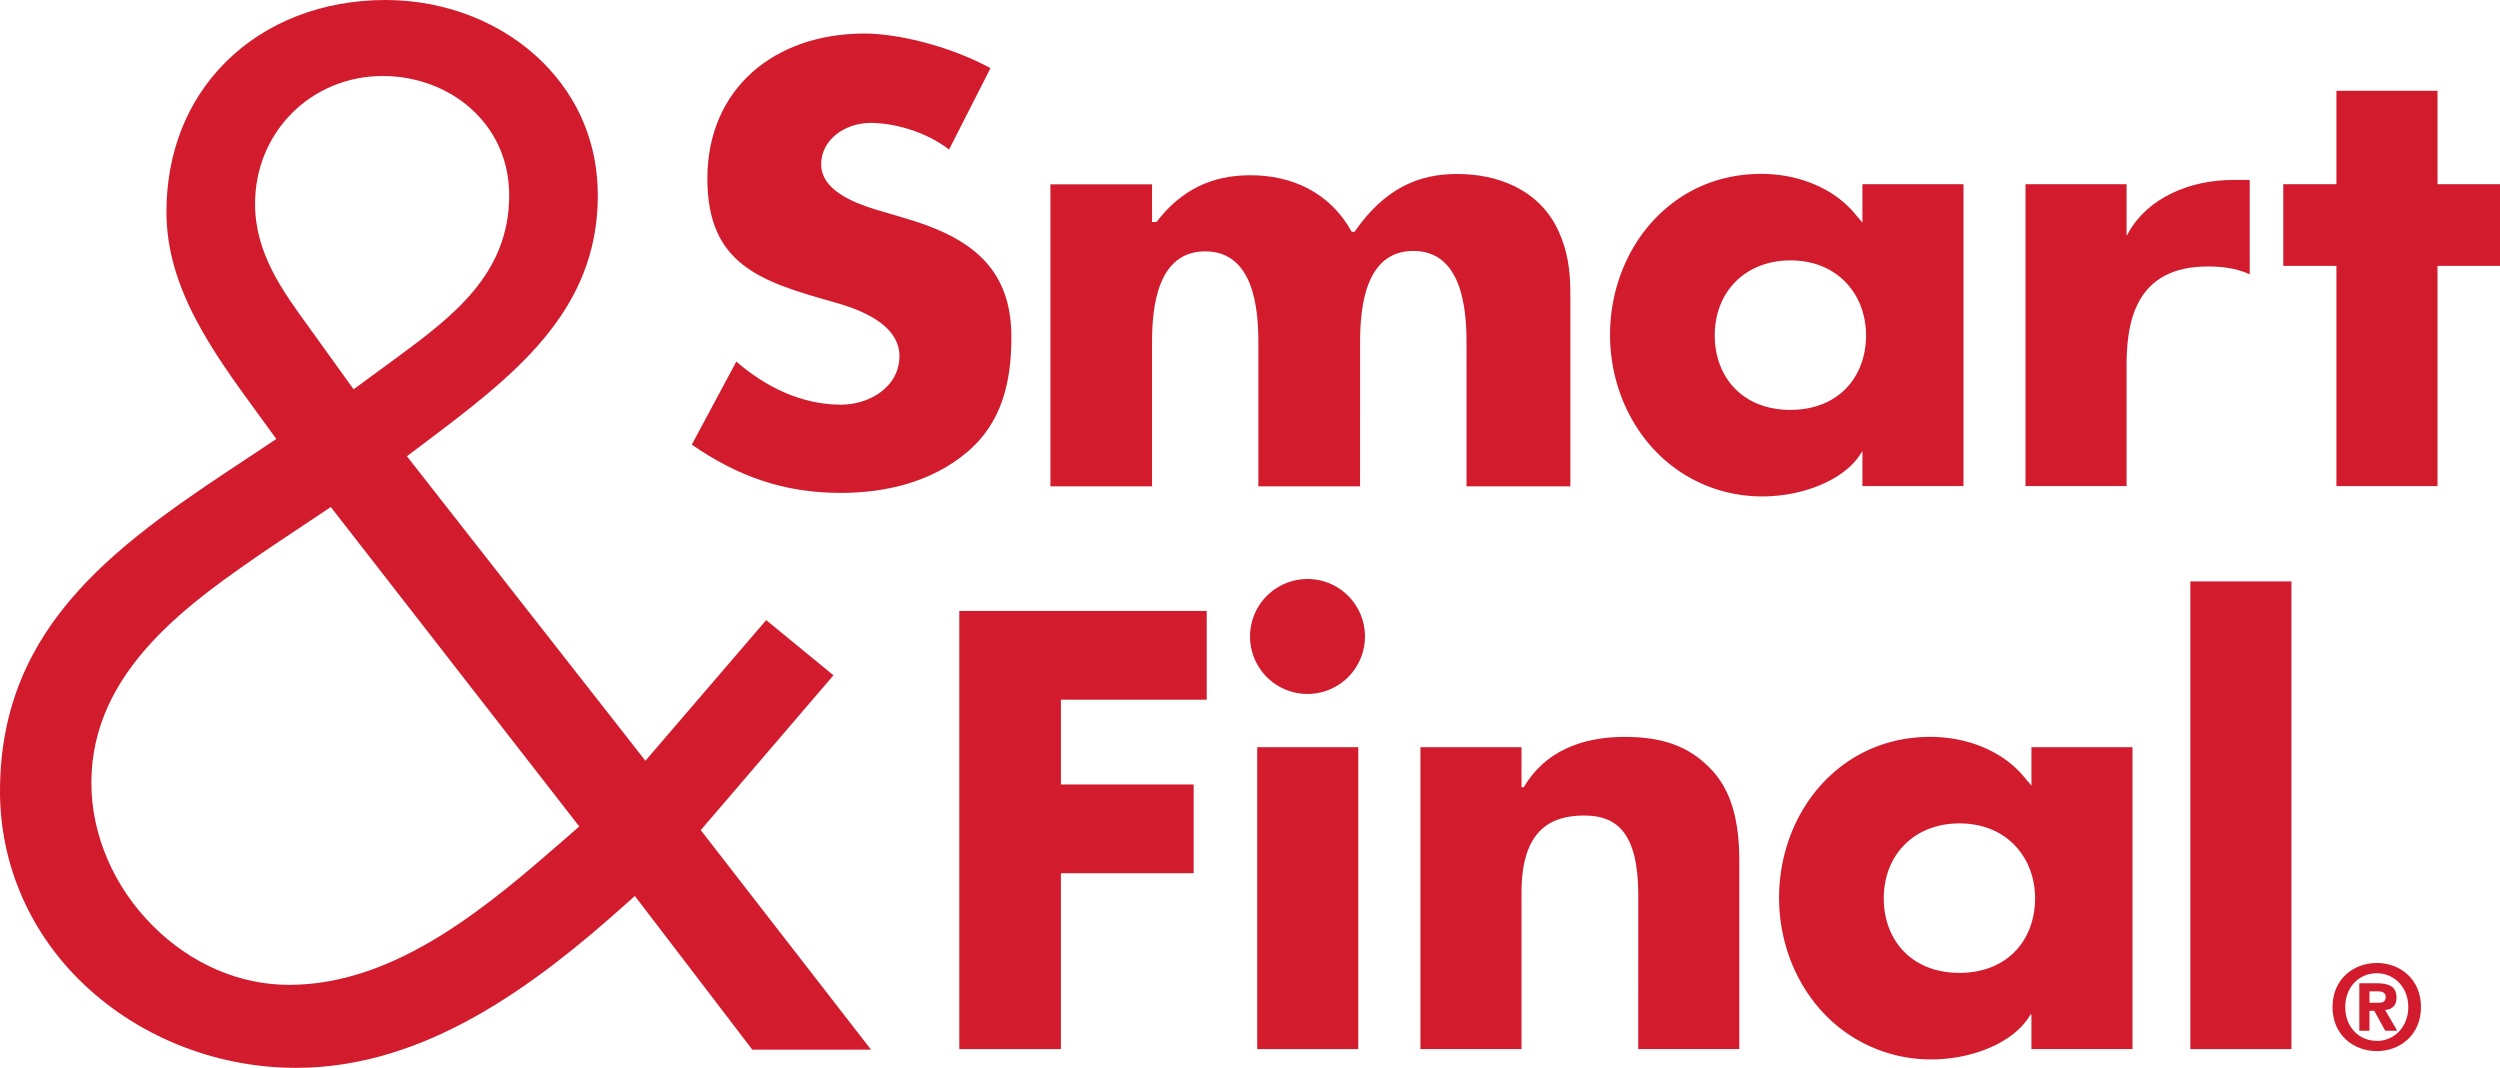
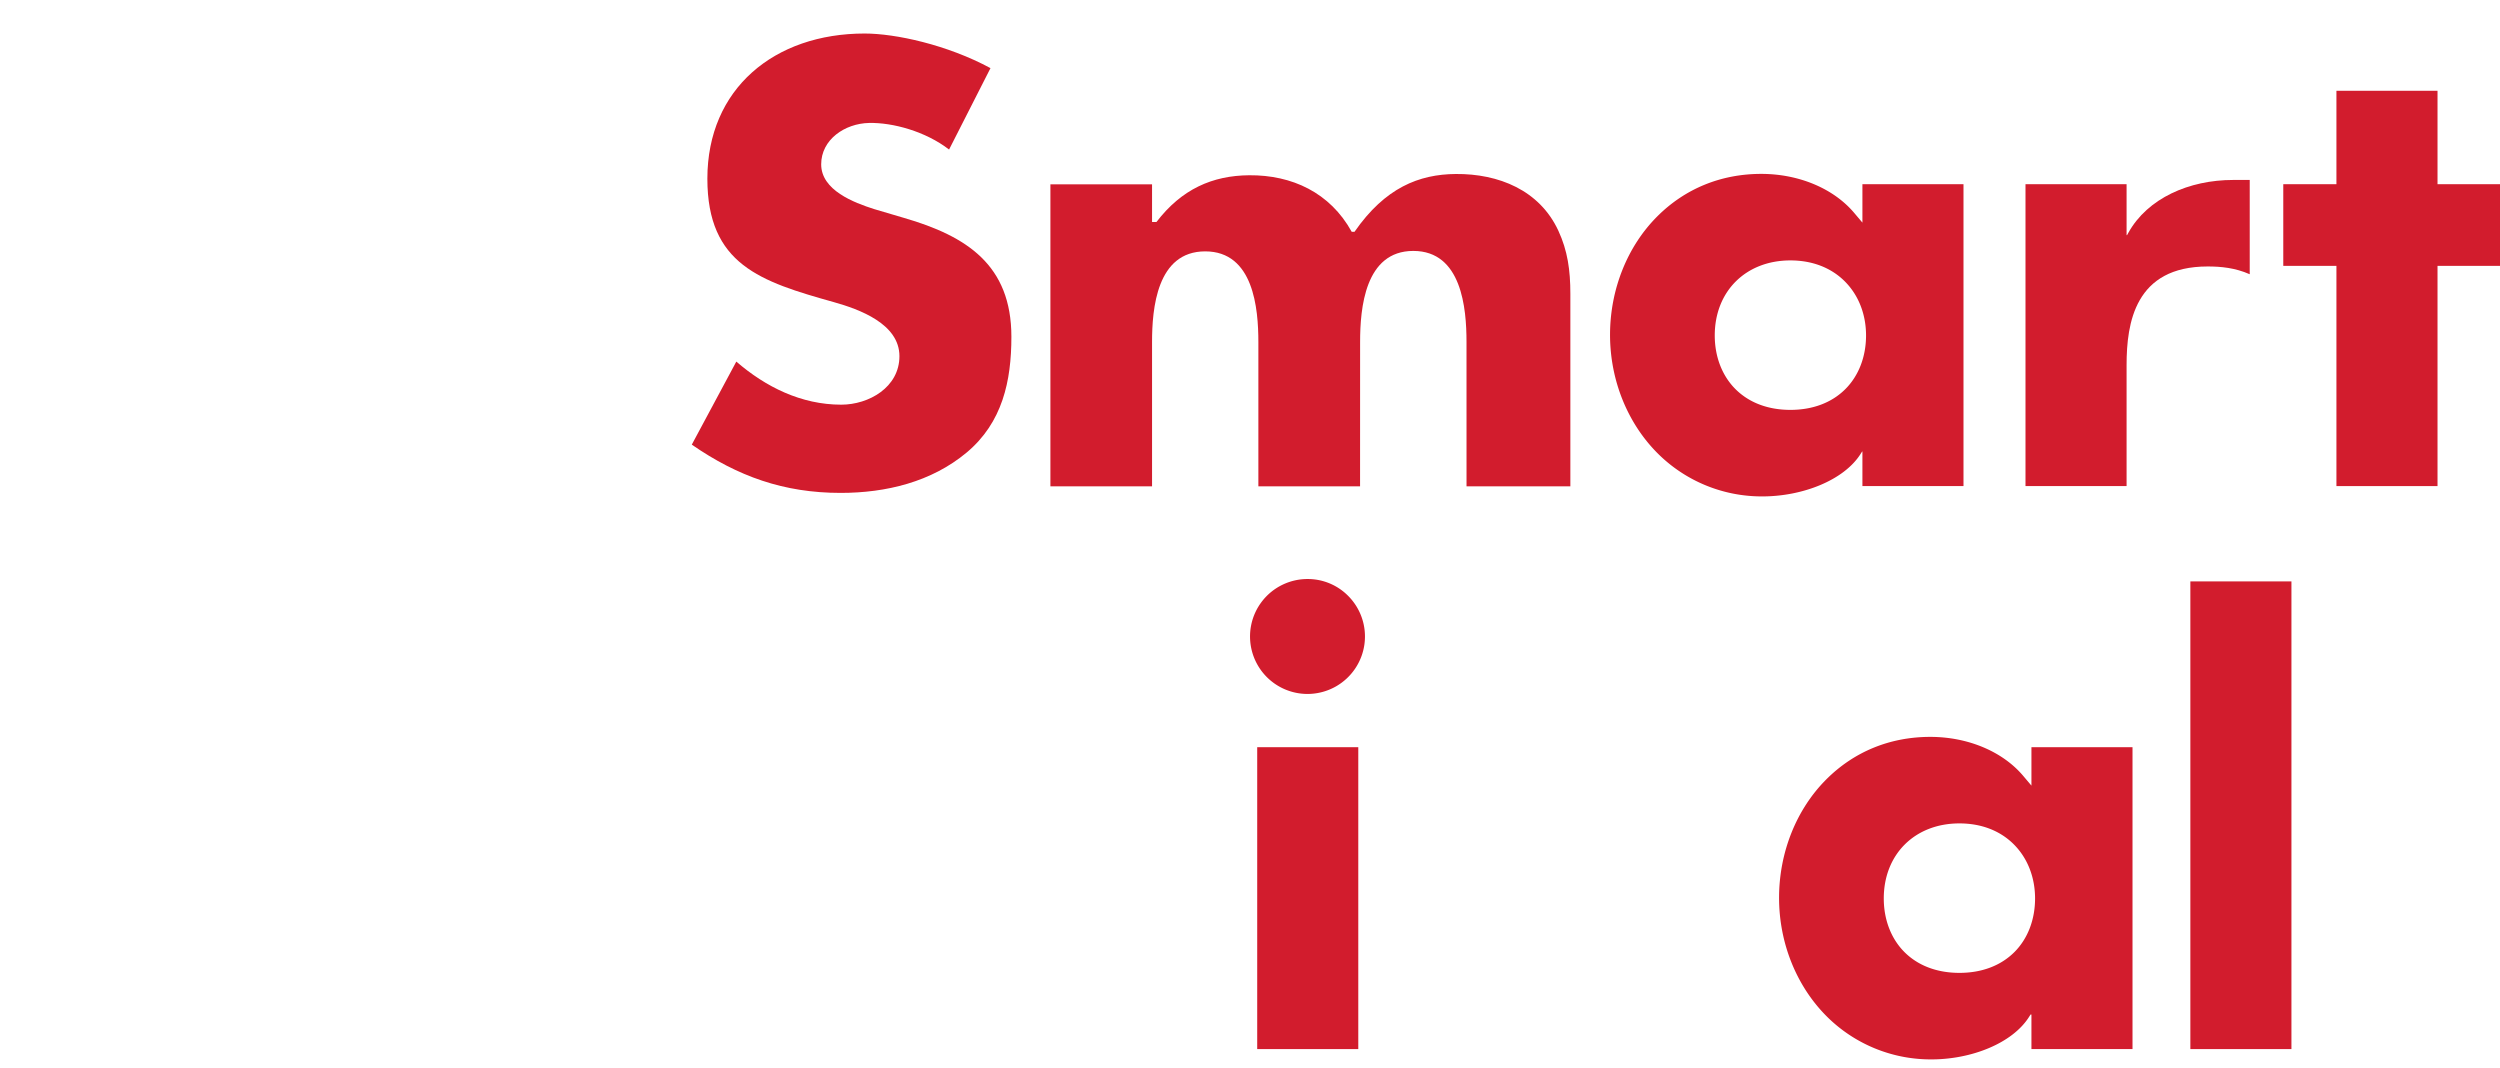
<svg xmlns="http://www.w3.org/2000/svg" width="1878.775" height="802.5" viewBox="0 0 1878.775 802.5">
  <defs>
    <style> .a { fill: #d21c2d; } </style>
  </defs>
  <title>Smart &amp;amp; Final Red Stacked</title>
  <path class="a" d="M1646.079,788.397h75.959V436.934h-75.959Z" />
  <path class="a" d="M1513.842,715.502c-10.234,10.218-24.519,15.621-41.316,15.621-16.803,0-31.081-5.403-41.305-15.621-10.018-10.024-15.543-24.341-15.543-40.312,0-33.206,23.381-56.393,56.848-56.393,16.447,0,30.582,5.447,40.894,15.76,10.291,10.29,15.954,24.719,15.954,40.634,0,15.971-5.514,30.288-15.532,40.312m12.803,46.908V788.399h75.959V561.528H1526.645V590.401l-6.185-7.322c-15.494-18.35-41.594-29.306-69.818-29.306-30.233,0-57.27,11.056-78.183,31.969-22.544,22.55-35.475,54.984-35.475,88.989,0,33.849,13.031,66.301,35.752,89.022a110.622,110.622,0,0,0,78.815,32.396c29.789,0,60.787-11.999,73.407-32.096l1.027-1.642h.66Z" />
-   <path class="a" d="M1231.181,672.859l-.044,115.538h75.97V647.375c0-32.296-6.585-54.579-22.261-70.378-15.632-15.771-34.581-23.143-63.505-23.221-33.577-.089-60.781,11.488-76.236,37.838h-1.675V561.525h-75.964V788.397h75.964V670.634c0-47.745,22.838-57.669,46.819-57.763,25.778-.106,40.922,14.096,40.933,59.988" />
  <path class="a" d="M982.786,435.142a43.183,43.183,0,1,0,30.349,12.648,42.663,42.663,0,0,0-30.349-12.648" />
  <path class="a" d="M944.807,788.397h75.959V561.526H944.807Z" />
-   <path class="a" d="M720.931,459.137V788.416h76.358v-132.191H897.034V589.542H797.289V525.826H906.858v-66.689Z" />
-   <path class="a" d="M425.259,629.871c-56.403,49.116-126.596,110.259-207.994,110.259-37.441,0-73.837-15.763-102.45-44.401-29.318-29.305-46.151-68.43-46.151-107.333,0-85.028,74.333-135.881,134.013-176.717l45.929-30.65L435.328,621.095l-10.069,8.776M191.683,153.145c0-53.843,42.181-96.024,96.011-96.024,26.641,0,52.054,10.134,69.723,27.816,16.52,16.52,25.244,37.924,25.244,61.901,0,59.537-43.213,91.453-84.989,122.312-5.72,4.218-31.956,23.402-31.956,23.402s-30.546-42.508-33.745-46.922c-19.811-27.267-40.288-55.462-40.288-92.485M526.625,623.851l99.733-116.371-50.565-41.463L485.031,571.718,311.292,349.882l-5.498-7.013,12.041-9.076c67.581-50.905,131.428-98.976,131.428-186.955,0-38.394-14.195-72.87-41.071-99.733C378.26,17.173,335.125,0,289.797,0c-47.431,0-90.147,16.585-120.249,46.7C140.465,75.769,125.094,114.764,125.094,159.44c0,57.33,34.986,105.244,68.835,151.591,0,0,13.725,18.884,13.725,18.857,0,0-17.068,11.374-17.173,11.427C92.524,405.932,0,466.97,0,594.702c0,52.955,20.96,103.076,59.028,141.144C101.405,778.21,160.994,802.5,222.529,802.5c97.2,0,179.668-62.11,247.524-122.861l7.039-6.321,88.28,115.521h89.233L526.626,623.85Z" />
  <path class="a" d="M1831.818,138.43V68.219h-75.964V138.43h-39.946v61.369H1755.854V365.302h75.964V199.799h46.957V138.43Z" />
  <path class="a" d="M1598.148,176.726V138.427h-75.964V365.299h75.964v-90.864c0-31.847,6.318-74.178,60.948-74.178,9.946,0,20.603.999,31.597,5.841V135.238h-12.437c-33.089,0-64.343,13.724-78.76,39.685l-.998,1.803h-.35" />
  <path class="a" d="M1386.812,292.407c-10.218,10.218-24.513,15.621-41.31,15.621-16.797,0-31.076-5.403-41.299-15.621-10.024-10.024-15.549-24.341-15.549-40.312,0-33.206,23.376-56.393,56.848-56.393,16.442,0,30.582,5.447,40.894,15.76,10.296,10.29,15.954,24.719,15.954,40.634,0,15.971-5.514,30.288-15.538,40.312m12.814,46.908v25.989h75.959V138.432h-75.959v28.873l-6.191-7.322c-15.499-18.35-41.599-29.306-69.818-29.306-30.233,0-57.27,11.056-78.183,31.969-22.544,22.55-35.475,54.984-35.475,88.989,0,33.849,13.031,66.301,35.752,89.022a110.614,110.614,0,0,0,78.815,32.396c29.789,0,61.23-11.999,73.839-32.096l1.032-1.642h.227Z" />
  <path class="a" d="M713.241,112.387C695.578,98.73,670.926,92.007,653.092,92.401c-18.228.394-35.963,12.504-35.963,31.087,0,19.465,24.508,28.768,39.785,33.638l22.455,6.634c47.157,13.713,80.701,35.375,80.701,89.35,0,33.178-6.668,64.404-33.616,86.964-26.499,22.122-60.559,30.343-94.697,30.343-42.669,0-77.29-12.382-111.871-36.268L553.347,271.738c22.011,19.022,48.771,32.379,78.865,32.379,20.658,0,43.723-13.014,43.723-36.462,0-24.336-30.305-35.258-49.171-40.567-55.24-15.482-95.169-28.219-95.169-92.811,0-67.682,50.369-109.087,118.19-109.087,23.126,0,62.052,8.426,94.575,26.011l-31.12,61.186" />
  <path class="a" d="M1062.121,188.576c36.379,0,39.974,43.13,39.974,68.348l.018,108.554H1180.14V220.811c0-17.723-2.058-32.407-9.003-47.396-14.151-30.565-44.96-42.908-77.073-42.658-27.62.205-53.11,10.268-76.131,43.435h-2.108c-16.287-29.484-44.911-42.736-77.029-42.486-27.62.211-50.768,10.407-69.696,35.114l-3.323.022V138.529H789.391V365.478h76.386V257.09c0-25.218,3.567-68.181,39.951-68.181,36.379,0,39.951,42.963,39.951,68.181V365.478h76.424l.031-108.554c0-25.218,3.606-68.348,39.985-68.348" />
-   <path class="a" d="M1786.196,731.398c-13.136,0-23.737,10.163-23.737,25.406,0,15.238,10.601,25.49,23.737,25.401v.089c12.798,0,23.659-10.251,23.659-25.49,0-15.244-10.862-25.406-23.659-25.406m0,58.518c-17.607,0-33.284-12.176-33.284-33.112,0-20.941,15.676-33.117,33.284-33.117,17.524,0,33.206,12.176,33.206,33.117,0,20.935-15.682,33.112-33.206,33.112m1.226-36.351c3.423,0,5.437-.705,5.437-4.643,0-3.683-3.938-3.944-6.829-3.944h-5.353v8.587h6.746Zm-6.746,21.018h-7.616V738.936h13.308c9.203,0,14.639,2.624,14.639,10.773,0,6.568-3.85,8.931-8.593,9.281l9.12,15.593h-9.02l-8.238-14.978h-3.6Z" />
</svg>